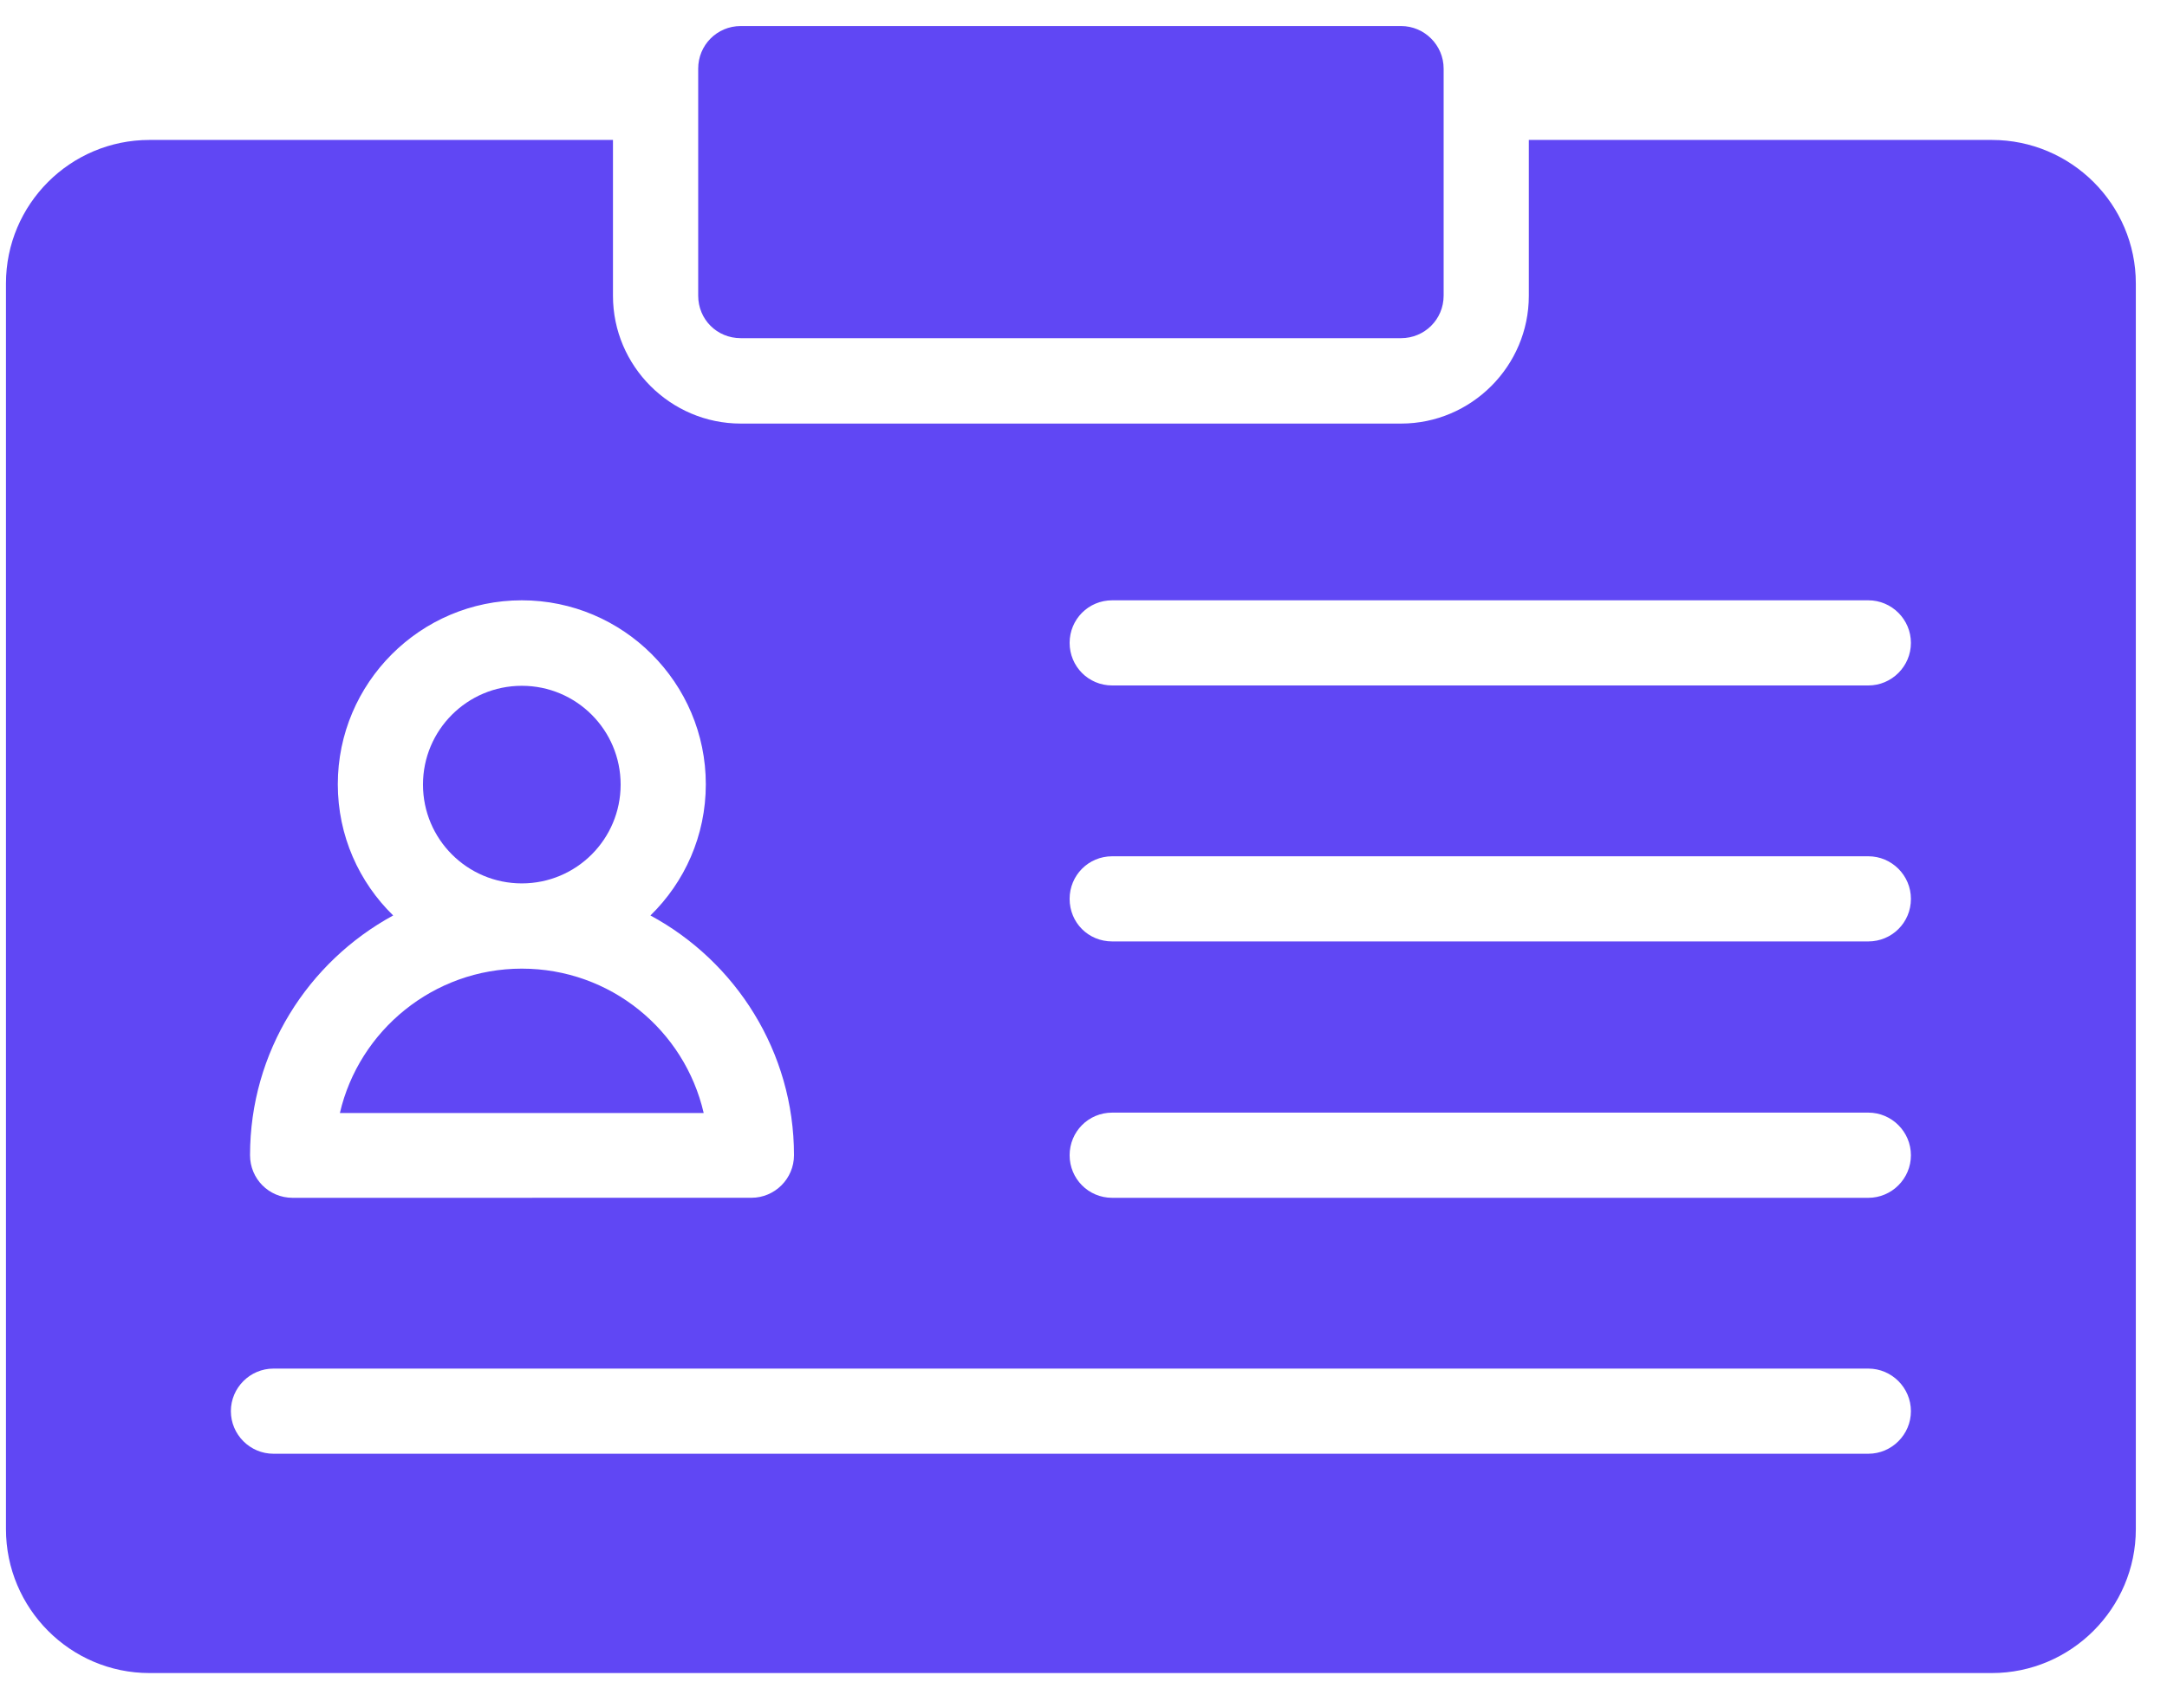
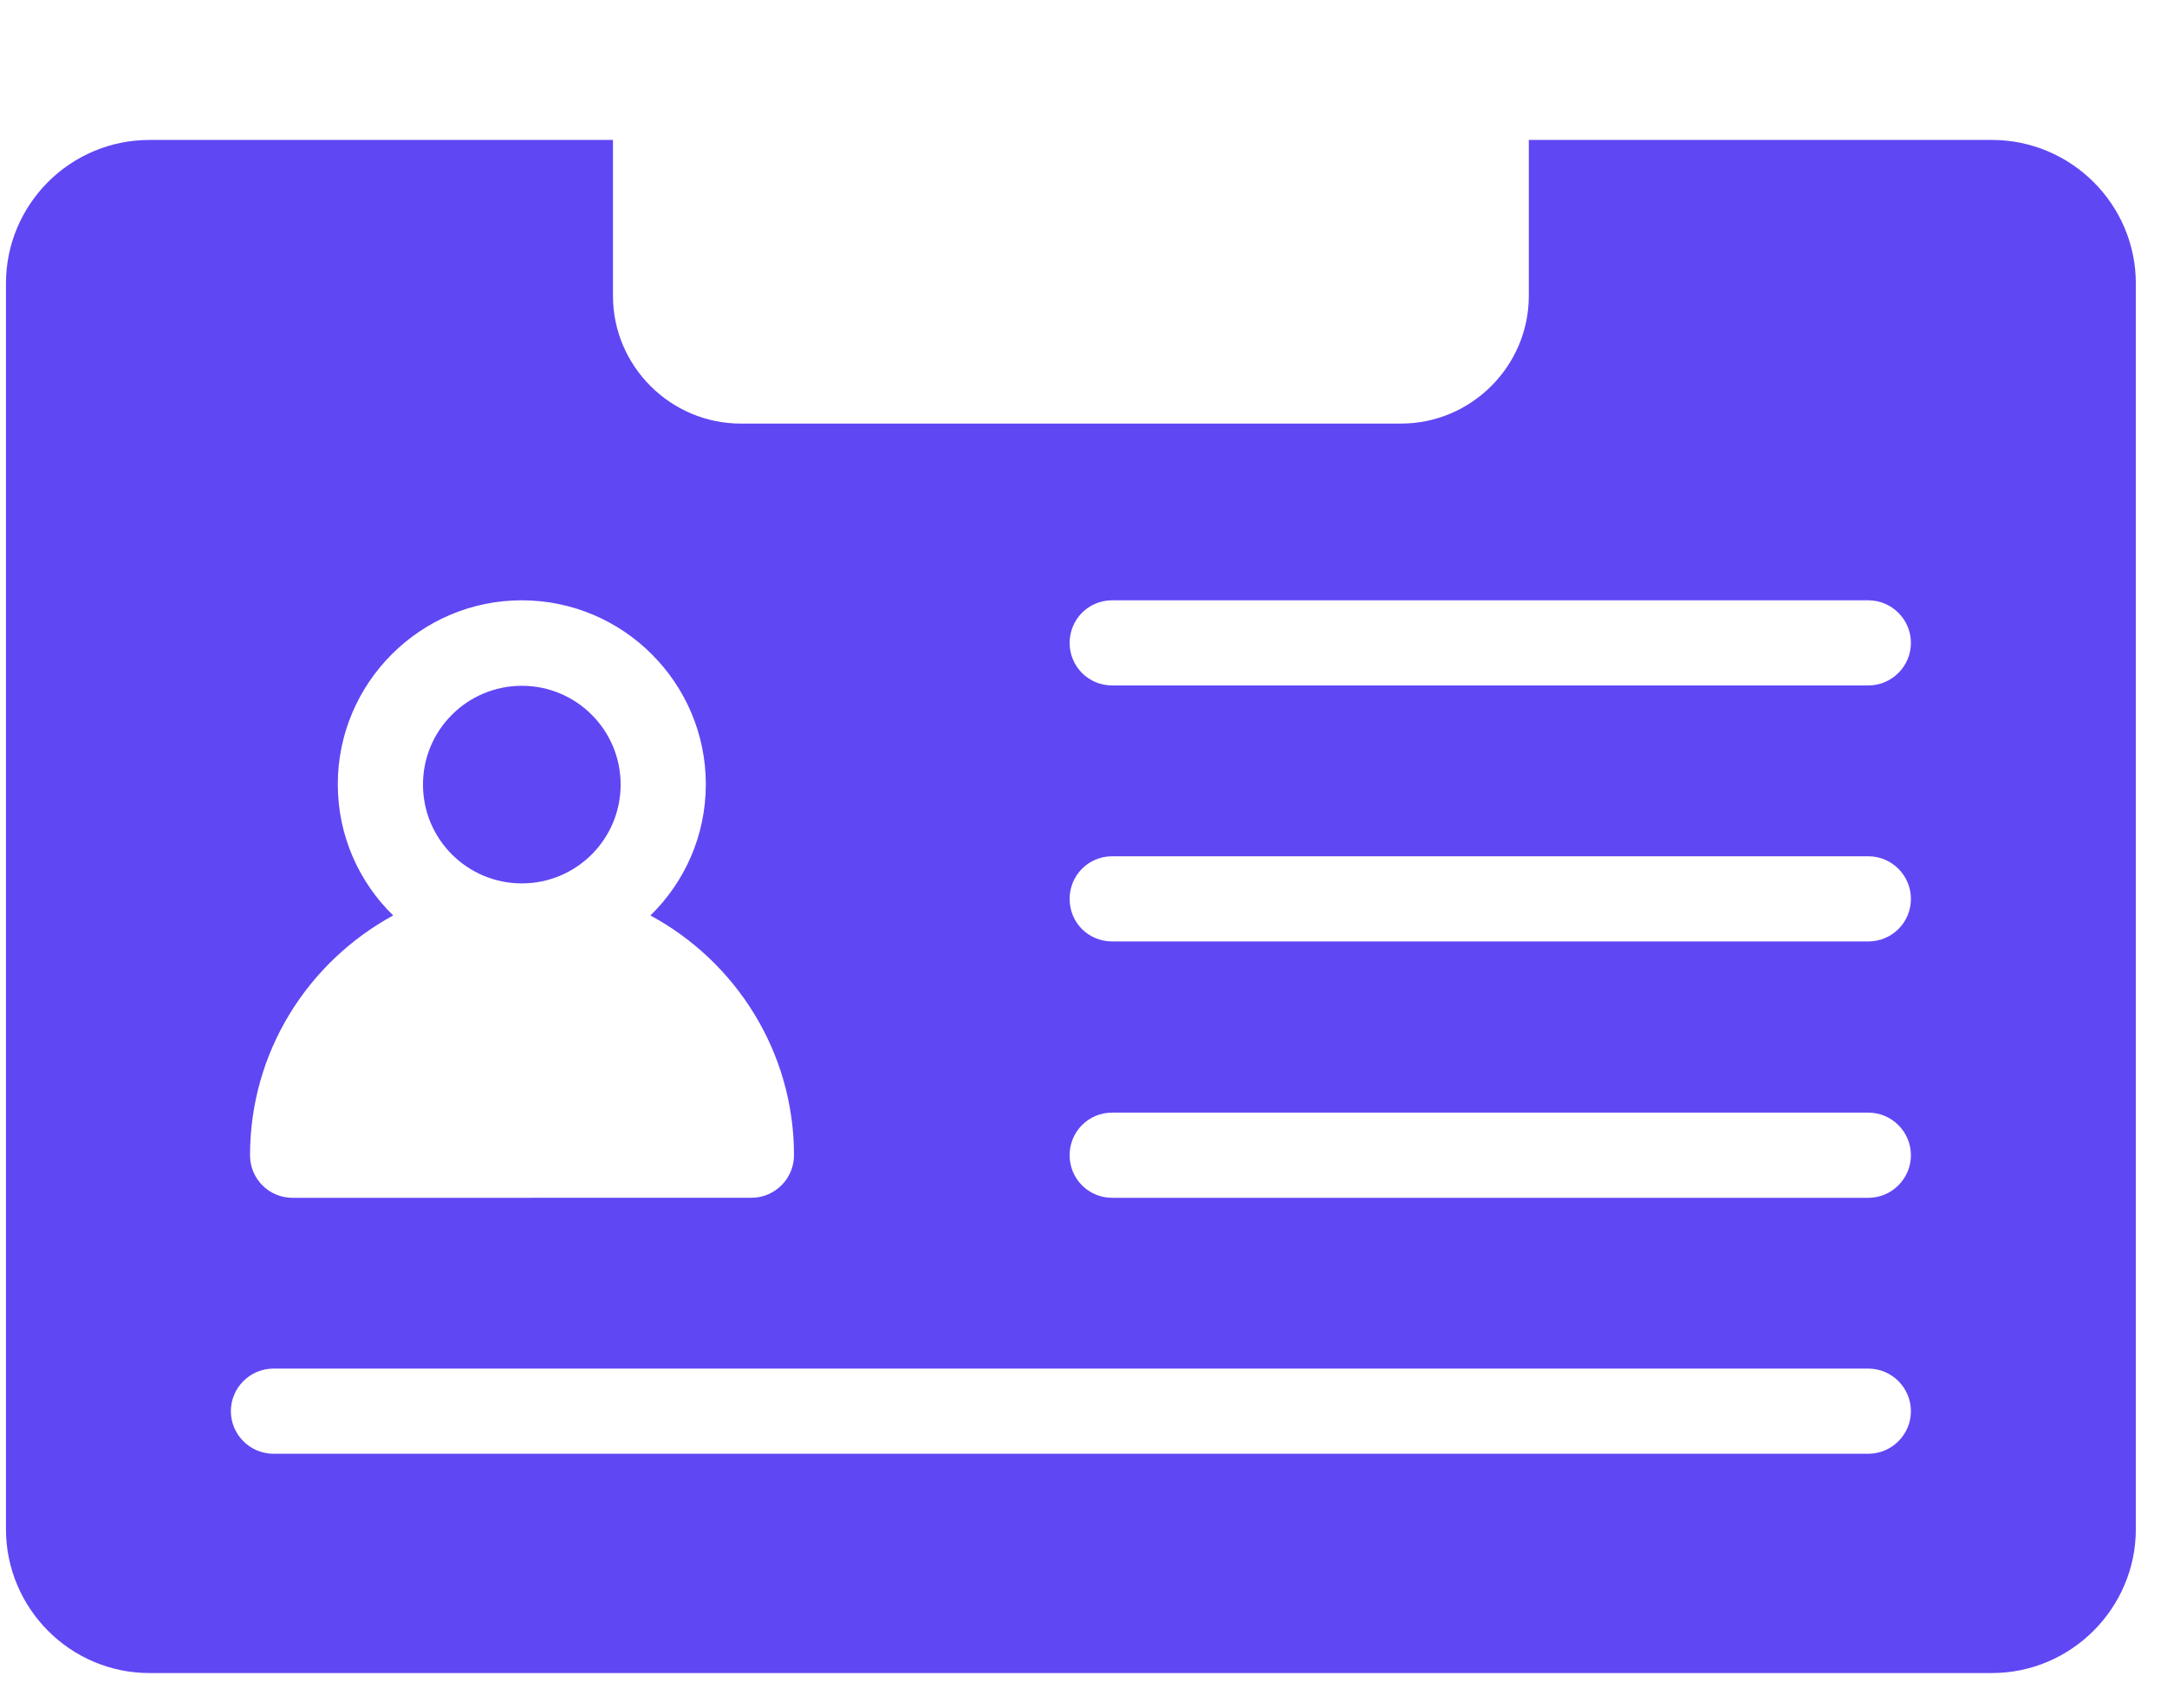
<svg xmlns="http://www.w3.org/2000/svg" width="52" height="41" viewBox="0 0 52 41" fill="none">
-   <path d="M17.776 0.625C17.203 0.625 16.754 1.085 16.754 1.647V7.095C16.754 7.668 17.204 8.117 17.776 8.117H33.62C34.182 8.117 34.642 7.668 34.642 7.095V1.647C34.642 1.085 34.182 0.625 33.62 0.625H17.776Z" fill="#6047F4" />
-   <path d="M12.521 23.25C10.405 23.25 8.616 24.732 8.156 26.715H16.886C16.425 24.722 14.647 23.25 12.521 23.25H12.521Z" fill="#6047F4" />
  <path d="M14.893 18.832C14.893 20.142 13.832 21.204 12.522 21.204C11.212 21.204 10.15 20.142 10.15 18.832C10.15 17.523 11.212 16.461 12.522 16.461C13.832 16.461 14.893 17.523 14.893 18.832Z" fill="#6047F4" />
  <path d="M47.798 3.359H36.686V7.101C36.686 8.787 35.306 10.167 33.62 10.167H17.776C16.089 10.167 14.709 8.787 14.709 7.101V3.359H3.587C1.686 3.359 0.143 4.903 0.143 6.804V36.703C0.143 38.604 1.686 40.158 3.587 40.158H47.797C49.698 40.158 51.252 38.604 51.252 36.703L51.252 6.804C51.252 4.903 49.698 3.359 47.797 3.359H47.798ZM9.435 21.974C8.617 21.176 8.106 20.062 8.106 18.825C8.106 16.392 10.089 14.409 12.521 14.409C14.954 14.409 16.937 16.392 16.937 18.825C16.937 20.062 16.426 21.176 15.608 21.974C17.653 23.078 19.053 25.245 19.053 27.728C19.053 28.291 18.593 28.75 18.031 28.75L7.022 28.751C6.449 28.751 6 28.291 6 27.729C6 25.245 7.39 23.088 9.434 21.974L9.435 21.974ZM44.833 34.894H6.562C6 34.894 5.54 34.434 5.54 33.872C5.54 33.31 6 32.85 6.562 32.85H44.833C45.395 32.85 45.855 33.31 45.855 33.872C45.855 34.434 45.395 34.894 44.833 34.894ZM44.833 28.751H26.689C26.116 28.751 25.667 28.291 25.667 27.729C25.667 27.166 26.116 26.706 26.689 26.706H44.833C45.395 26.706 45.855 27.166 45.855 27.729C45.855 28.291 45.395 28.751 44.833 28.751ZM44.833 22.597H26.689C26.116 22.597 25.667 22.147 25.667 21.575C25.667 21.013 26.116 20.553 26.689 20.553H44.833C45.395 20.553 45.855 21.013 45.855 21.575C45.855 22.147 45.395 22.597 44.833 22.597ZM44.833 16.453H26.689C26.116 16.453 25.667 15.993 25.667 15.431C25.667 14.869 26.116 14.409 26.689 14.409H44.833C45.395 14.409 45.855 14.869 45.855 15.431C45.855 15.993 45.395 16.453 44.833 16.453Z" fill="#6047F4" />
</svg>